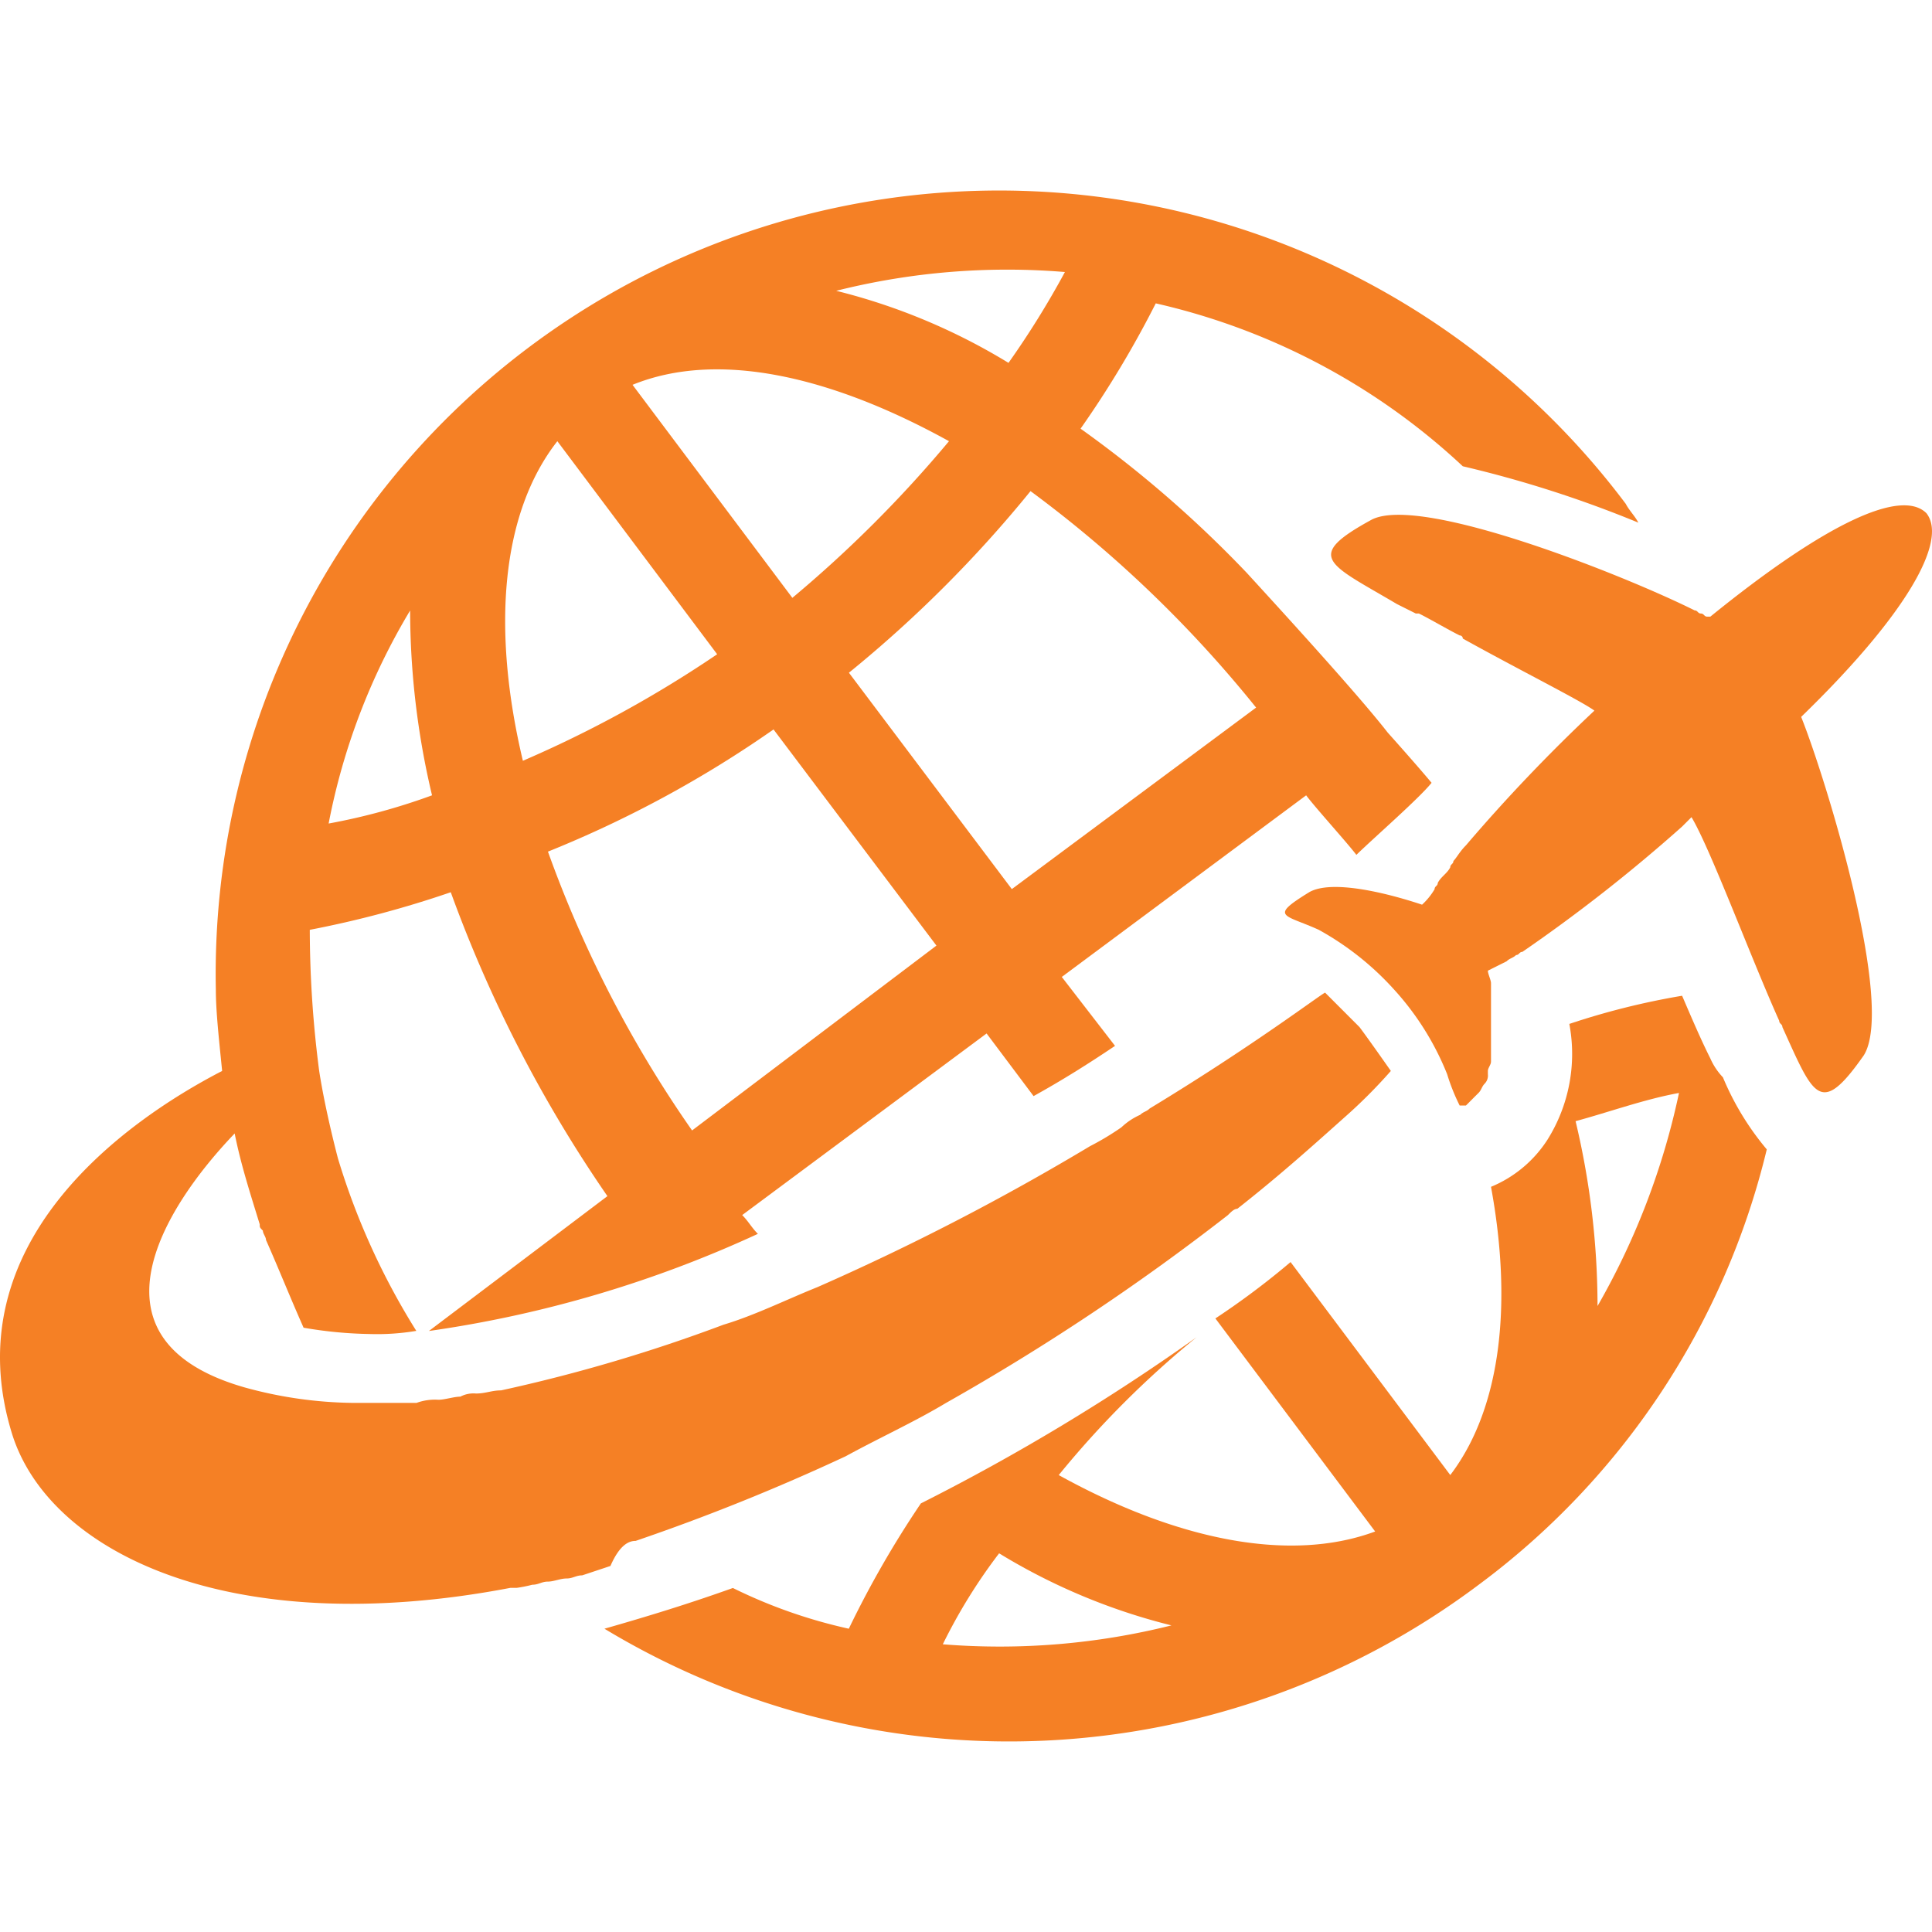
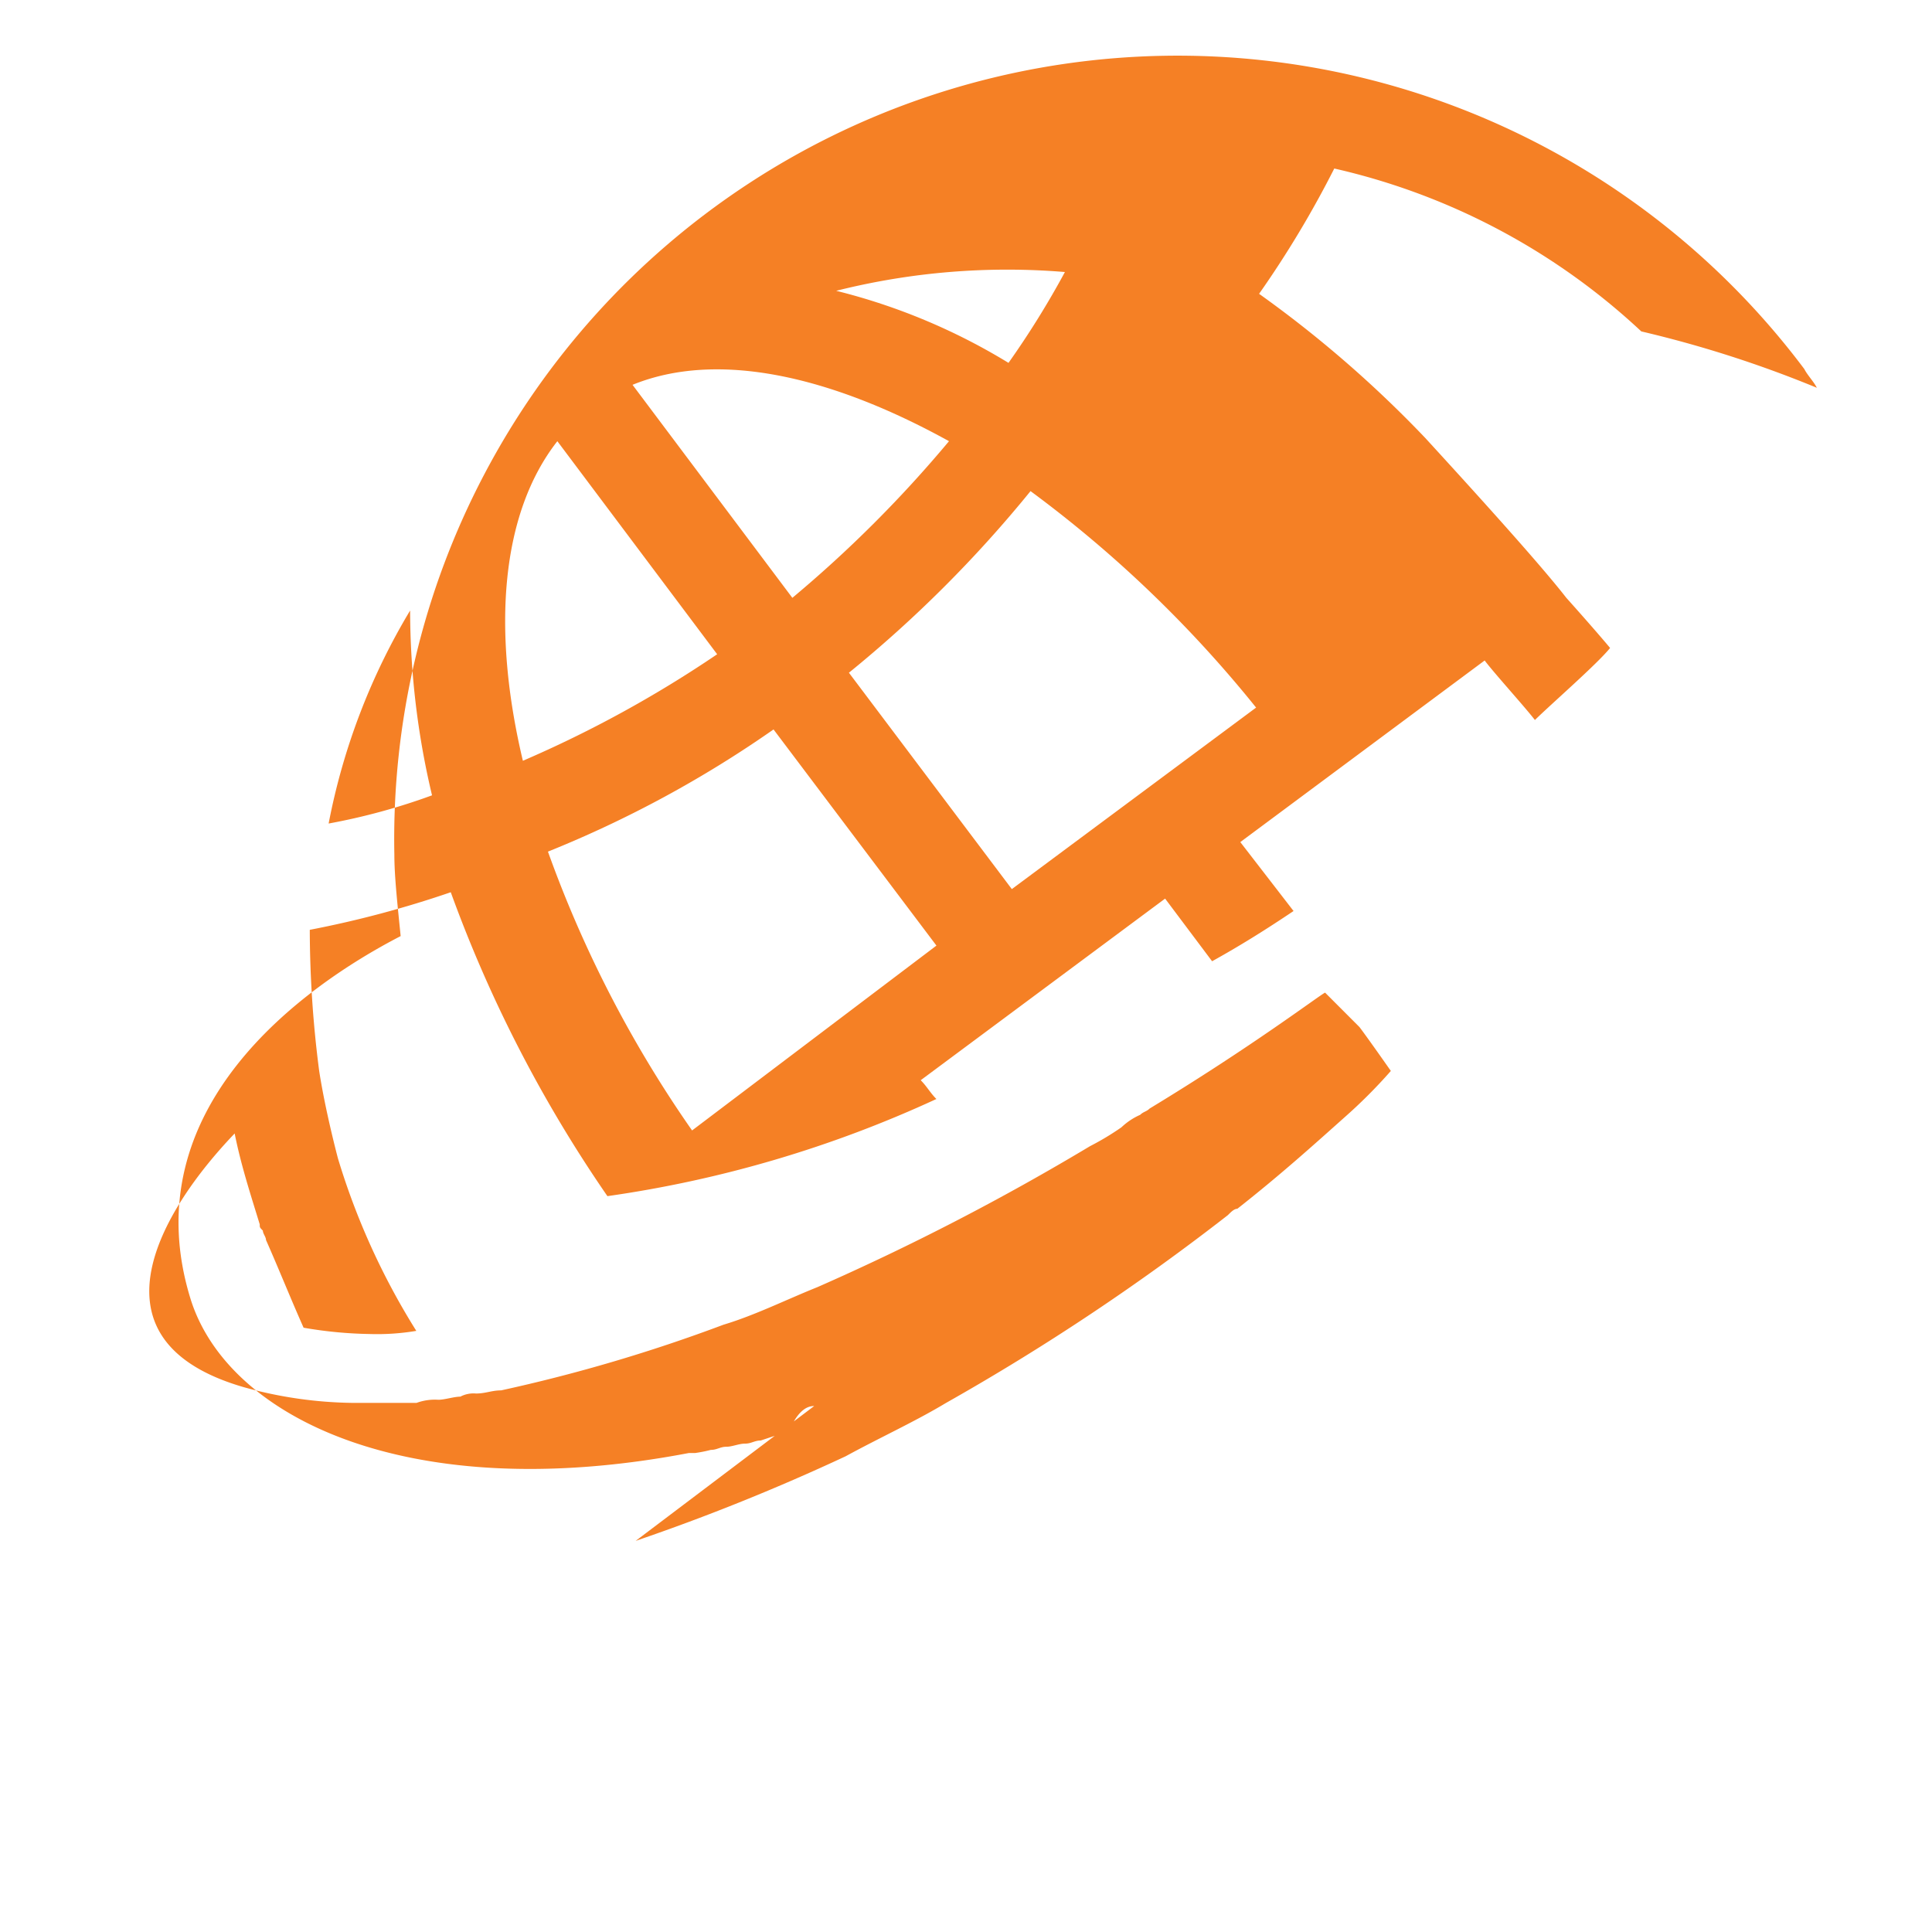
<svg xmlns="http://www.w3.org/2000/svg" height="50" viewBox="0 0 50 50" width="50">
  <g fill="#f58025">
-     <path d="m49.857 13.283c-.648-.649-2.594.243-5.594 2.676h-.081c-.081 0-.081-.081-.163-.081-.081 0-.081-.081-.162-.081-1.784-.892-7.054-3-8.351-2.352-1.784.973-1.135 1.135.648 2.189l.487.244h.081c.324.162.73.405 1.054.567a.079.079 0 0 1 .081.081c1.46.811 3.081 1.622 3.406 1.865a43.824 43.824 0 0 0 -3.325 3.487c-.162.162-.243.324-.324.405 0 .081-.081.081-.081.162-.081.163-.243.244-.324.406 0 .081-.082.081-.082.162a1.767 1.767 0 0 1 -.324.4c-.973-.324-2.351-.648-2.919-.324-1.054.649-.649.568.243.973a7.5 7.5 0 0 1 1.946 1.541 7.24 7.24 0 0 1 1.379 2.197 5.205 5.205 0 0 0 .324.811h.162l.081-.081.162-.163.082-.081c.081-.081.081-.162.162-.243a.3.3 0 0 0 .081-.243v-.081c0-.081.081-.162.081-.244v-2.03c0-.081-.081-.243-.081-.324l.486-.243c.081-.081.162-.081.244-.162.081 0 .081-.081.162-.081a41.878 41.878 0 0 0 4.135-3.244l.243-.243c.487.811 1.541 3.649 2.27 5.27 0 .081.082.081.082.163.81 1.783.973 2.351 2.108.729.811-1.3-.973-7.135-1.622-8.757 2.676-2.594 3.811-4.54 3.243-5.27z" />
-     <path d="m16.451 39.878a54.466 54.466 0 0 0 5.433-2.189c.892-.487 1.784-.892 2.595-1.379a59.559 59.559 0 0 0 7.3-4.864c.081-.082.162-.163.243-.163 1.135-.892 2.027-1.7 2.757-2.351a13.341 13.341 0 0 0 1.216-1.216s-.567-.811-.811-1.135l-.891-.892c-.163.081-1.865 1.378-4.541 3-.081.081-.162.081-.243.162a1.7 1.7 0 0 0 -.487.324 7.052 7.052 0 0 1 -.811.487 63.1 63.1 0 0 1 -7.054 3.648c-.811.325-1.621.73-2.432.973a41.655 41.655 0 0 1 -5.757 1.7c-.243 0-.4.081-.649.081a.73.73 0 0 0 -.405.081c-.162 0-.406.081-.568.081a1.378 1.378 0 0 0 -.567.081h-1.625a10.916 10.916 0 0 1 -2.838-.405c-4.216-1.216-2.108-4.622-.243-6.568.162.811.4 1.541.649 2.352 0 .081 0 .081.081.162 0 .081.081.162.081.243.324.73.648 1.541.973 2.27a10.912 10.912 0 0 0 1.7.163 6.151 6.151 0 0 0 1.217-.081 18.4 18.4 0 0 1 -2.027-4.46s-.325-1.216-.487-2.27a28.619 28.619 0 0 1 -.243-3.649 26.869 26.869 0 0 0 3.649-.973 34.617 34.617 0 0 0 4.054 7.865l-4.62 3.49a30.53 30.53 0 0 0 8.514-2.514c-.163-.162-.244-.324-.406-.486l6.325-4.7 1.216 1.621c.73-.405 1.378-.81 2.108-1.3l-1.378-1.784 6.324-4.7c.243.325 1.054 1.217 1.3 1.541.406-.4 1.622-1.459 1.946-1.865-.405-.486-1.135-1.3-1.135-1.3-.567-.73-1.865-2.189-3.649-4.135a30 30 0 0 0 -4.3-3.73 26.312 26.312 0 0 0 1.946-3.243 17.219 17.219 0 0 1 7.946 4.216 29.655 29.655 0 0 1 4.543 1.459c-.081-.162-.243-.324-.325-.486a20.274 20.274 0 0 0 -36.489 12.568c0 .567.082 1.3.163 2.108-2.514 1.3-6.973 4.459-5.433 9.405.973 3.081 5.676 5.352 12.892 3.973h.162a3.534 3.534 0 0 0 .406-.081c.162 0 .243-.081.4-.081s.324-.081.487-.081.243-.081.405-.081l.73-.243c.248-.568.491-.649.653-.649zm1.46-10.622a30.628 30.628 0 0 1 -3.73-7.216 29.217 29.217 0 0 0 5.838-3.162l4.216 5.594zm14.6-10.946-6.325 4.7-4.216-5.6a32.26 32.26 0 0 0 4.7-4.7 31.447 31.447 0 0 1 5.836 5.6zm-4.951-11.27a22.907 22.907 0 0 1 -1.46 2.351 15.892 15.892 0 0 0 -4.459-1.865 18.142 18.142 0 0 1 5.919-.486zm-3 4.378a31.947 31.947 0 0 1 -4.054 4.054l-4.136-5.513c2.19-.892 5.109-.244 8.19 1.459zm-10.136 0 4.136 5.514a30.347 30.347 0 0 1 -5.028 2.757c-.81-3.406-.567-6.406.892-8.271zm-3.81 4.382a20.728 20.728 0 0 0 .567 4.783 16.336 16.336 0 0 1 -2.676.73 16.88 16.88 0 0 1 2.109-5.513z" />
-     <path d="m44.263 27.391c-.244-.486-.487-1.054-.73-1.621a19.225 19.225 0 0 0 -2.919.729 4.181 4.181 0 0 1 -.568 3 3.18 3.18 0 0 1 -1.459 1.216c.567 3.081.243 5.757-1.054 7.459l-4.133-5.512a20.4 20.4 0 0 1 -1.946 1.459l4.135 5.514c-2.189.811-5.108.243-8.189-1.46a24.747 24.747 0 0 1 3.567-3.567 55.131 55.131 0 0 1 -7.135 4.3 25.834 25.834 0 0 0 -1.865 3.243 13.159 13.159 0 0 1 -3-1.054c-1.135.406-2.189.73-3.324 1.054a20.245 20.245 0 0 0 22.622-1.135 19.783 19.783 0 0 0 7.459-11.27 7.177 7.177 0 0 1 -1.135-1.865 1.685 1.685 0 0 1 -.326-.49zm-19.863 15.163a14.125 14.125 0 0 1 1.457-2.354 15.868 15.868 0 0 0 4.46 1.865 18.3 18.3 0 0 1 -5.917.489zm16.944-8.754a20.686 20.686 0 0 0 -.568-4.784c.892-.243 1.784-.568 2.676-.73a18.961 18.961 0 0 1 -2.108 5.514z" />
+     <path d="m16.451 39.878a54.466 54.466 0 0 0 5.433-2.189c.892-.487 1.784-.892 2.595-1.379a59.559 59.559 0 0 0 7.3-4.864c.081-.082.162-.163.243-.163 1.135-.892 2.027-1.7 2.757-2.351a13.341 13.341 0 0 0 1.216-1.216s-.567-.811-.811-1.135l-.891-.892c-.163.081-1.865 1.378-4.541 3-.081.081-.162.081-.243.162a1.7 1.7 0 0 0 -.487.324 7.052 7.052 0 0 1 -.811.487 63.1 63.1 0 0 1 -7.054 3.648c-.811.325-1.621.73-2.432.973a41.655 41.655 0 0 1 -5.757 1.7c-.243 0-.4.081-.649.081a.73.73 0 0 0 -.405.081c-.162 0-.406.081-.568.081a1.378 1.378 0 0 0 -.567.081h-1.625a10.916 10.916 0 0 1 -2.838-.405c-4.216-1.216-2.108-4.622-.243-6.568.162.811.4 1.541.649 2.352 0 .081 0 .081.081.162 0 .081.081.162.081.243.324.73.648 1.541.973 2.27a10.912 10.912 0 0 0 1.7.163 6.151 6.151 0 0 0 1.217-.081 18.4 18.4 0 0 1 -2.027-4.46s-.325-1.216-.487-2.27a28.619 28.619 0 0 1 -.243-3.649 26.869 26.869 0 0 0 3.649-.973 34.617 34.617 0 0 0 4.054 7.865a30.53 30.53 0 0 0 8.514-2.514c-.163-.162-.244-.324-.406-.486l6.325-4.7 1.216 1.621c.73-.405 1.378-.81 2.108-1.3l-1.378-1.784 6.324-4.7c.243.325 1.054 1.217 1.3 1.541.406-.4 1.622-1.459 1.946-1.865-.405-.486-1.135-1.3-1.135-1.3-.567-.73-1.865-2.189-3.649-4.135a30 30 0 0 0 -4.3-3.73 26.312 26.312 0 0 0 1.946-3.243 17.219 17.219 0 0 1 7.946 4.216 29.655 29.655 0 0 1 4.543 1.459c-.081-.162-.243-.324-.325-.486a20.274 20.274 0 0 0 -36.489 12.568c0 .567.082 1.3.163 2.108-2.514 1.3-6.973 4.459-5.433 9.405.973 3.081 5.676 5.352 12.892 3.973h.162a3.534 3.534 0 0 0 .406-.081c.162 0 .243-.081.4-.081s.324-.081.487-.081.243-.081.405-.081l.73-.243c.248-.568.491-.649.653-.649zm1.46-10.622a30.628 30.628 0 0 1 -3.73-7.216 29.217 29.217 0 0 0 5.838-3.162l4.216 5.594zm14.6-10.946-6.325 4.7-4.216-5.6a32.26 32.26 0 0 0 4.7-4.7 31.447 31.447 0 0 1 5.836 5.6zm-4.951-11.27a22.907 22.907 0 0 1 -1.46 2.351 15.892 15.892 0 0 0 -4.459-1.865 18.142 18.142 0 0 1 5.919-.486zm-3 4.378a31.947 31.947 0 0 1 -4.054 4.054l-4.136-5.513c2.19-.892 5.109-.244 8.19 1.459zm-10.136 0 4.136 5.514a30.347 30.347 0 0 1 -5.028 2.757c-.81-3.406-.567-6.406.892-8.271zm-3.81 4.382a20.728 20.728 0 0 0 .567 4.783 16.336 16.336 0 0 1 -2.676.73 16.88 16.88 0 0 1 2.109-5.513z" />
  </g>
</svg>